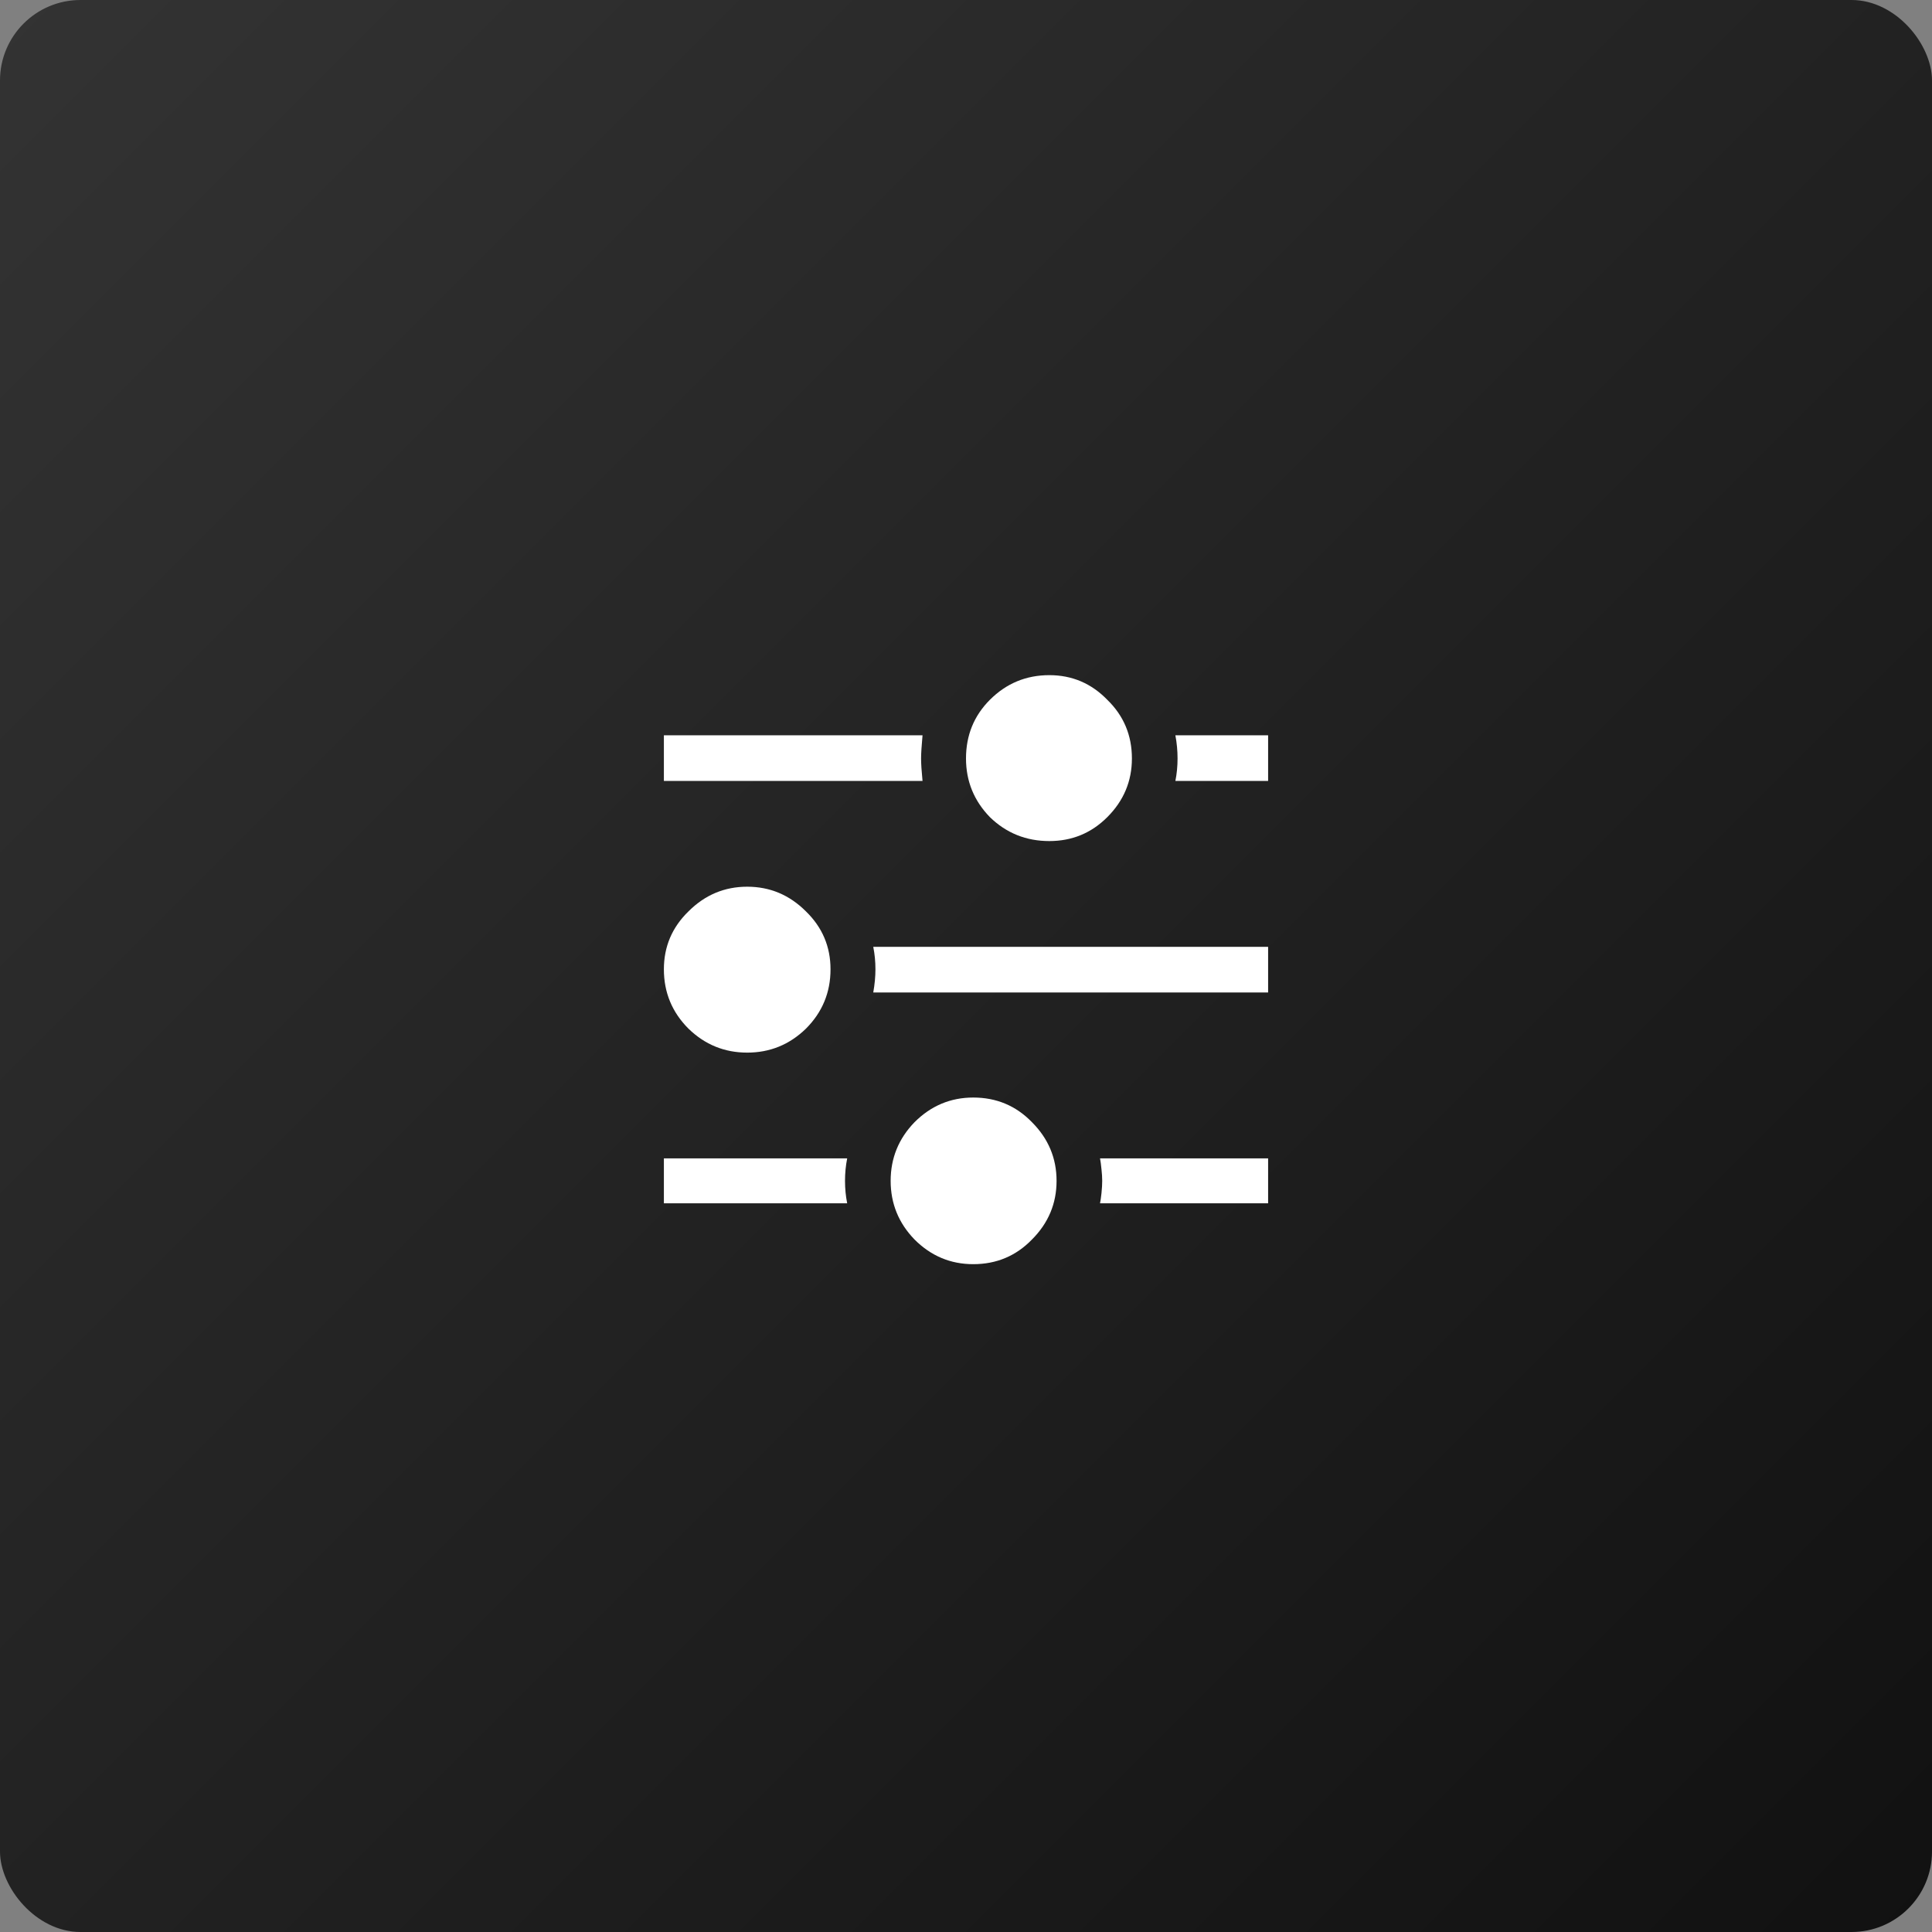
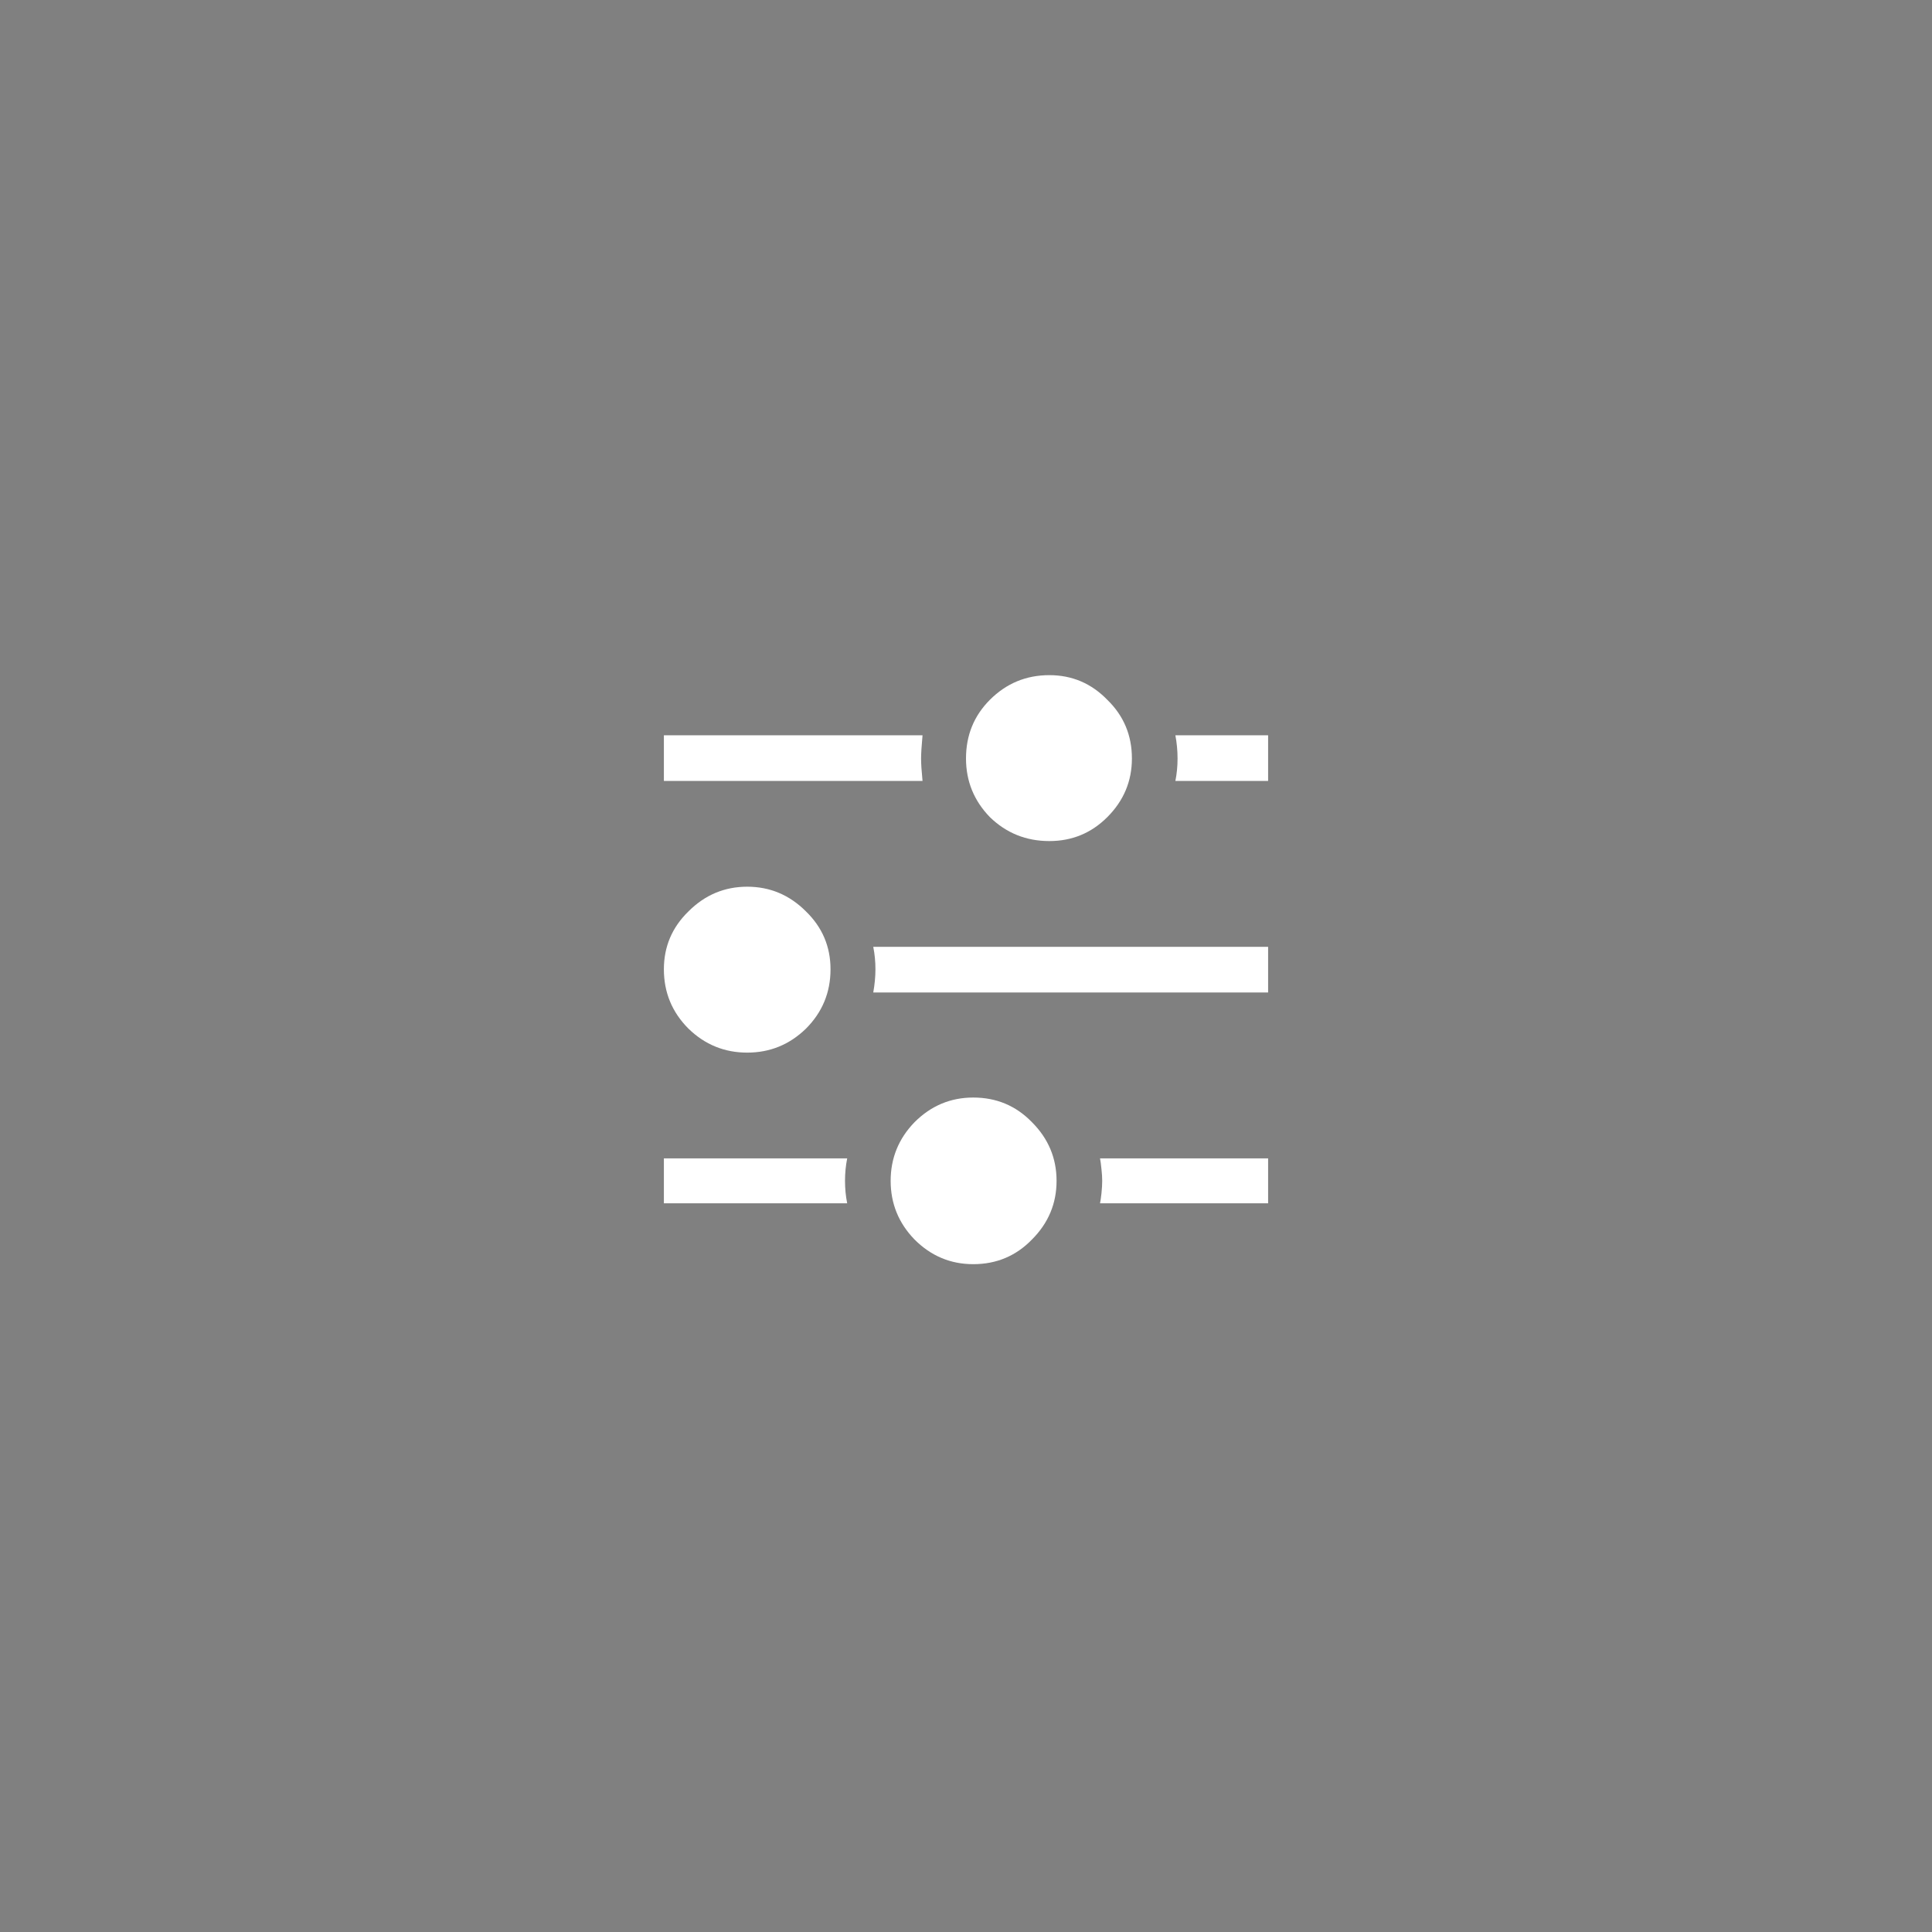
<svg xmlns="http://www.w3.org/2000/svg" width="96" height="96" viewBox="0 0 96 96" fill="none">
  <rect x="0" y="0" width="96" height="96" fill="#808080" stroke="none" />
-   <rect width="96" height="96" rx="4" fill="url(#paint0_linear_41_823)" />
  <path d="M55.02 34.772C55.836 35.564 56.244 36.536 56.244 37.688C56.244 38.816 55.836 39.788 55.02 40.604C54.228 41.396 53.268 41.792 52.14 41.792C50.988 41.792 50.004 41.396 49.188 40.604C48.396 39.788 48 38.816 48 37.688C48 36.536 48.396 35.564 49.188 34.772C50.004 33.956 50.988 33.548 52.14 33.548C53.268 33.548 54.228 33.956 55.02 34.772ZM32.988 36.536H45.84C45.792 37.064 45.768 37.448 45.768 37.688C45.768 37.952 45.792 38.324 45.84 38.804H32.988V36.536ZM58.404 38.804C58.476 38.444 58.512 38.072 58.512 37.688C58.512 37.304 58.476 36.92 58.404 36.536H63.012V38.804H58.404ZM63.012 49.316H43.392C43.464 48.908 43.5 48.524 43.5 48.164C43.5 47.78 43.464 47.408 43.392 47.048H63.012V49.316ZM40.044 45.284C40.86 46.076 41.268 47.036 41.268 48.164C41.268 49.316 40.86 50.3 40.044 51.116C39.228 51.908 38.256 52.304 37.128 52.304C36 52.304 35.028 51.908 34.212 51.116C33.396 50.3 32.988 49.316 32.988 48.164C32.988 47.036 33.396 46.076 34.212 45.284C35.028 44.468 36 44.06 37.128 44.06C38.256 44.06 39.228 44.468 40.044 45.284ZM41.988 58.676C41.988 59.06 42.024 59.432 42.096 59.792H32.988V57.56H42.096C42.024 57.92 41.988 58.292 41.988 58.676ZM54.732 58.1C54.756 58.316 54.768 58.508 54.768 58.676C54.768 58.844 54.756 59.048 54.732 59.288C54.708 59.504 54.684 59.672 54.66 59.792H63.012V57.56H54.66C54.684 57.68 54.708 57.86 54.732 58.1ZM45.444 61.592C46.26 62.408 47.232 62.816 48.36 62.816C49.512 62.816 50.484 62.408 51.276 61.592C52.092 60.776 52.5 59.804 52.5 58.676C52.5 57.548 52.092 56.576 51.276 55.76C50.484 54.944 49.512 54.536 48.36 54.536C47.232 54.536 46.26 54.944 45.444 55.76C44.652 56.576 44.256 57.548 44.256 58.676C44.256 59.804 44.652 60.776 45.444 61.592Z" fill="white" />
  <defs>
    <linearGradient id="paint0_linear_41_823" x1="0" y1="0" x2="96" y2="96" gradientUnits="userSpaceOnUse">
      <stop stop-color="#333333" />
      <stop offset="1" stop-color="#111111" />
    </linearGradient>
  </defs>
</svg>